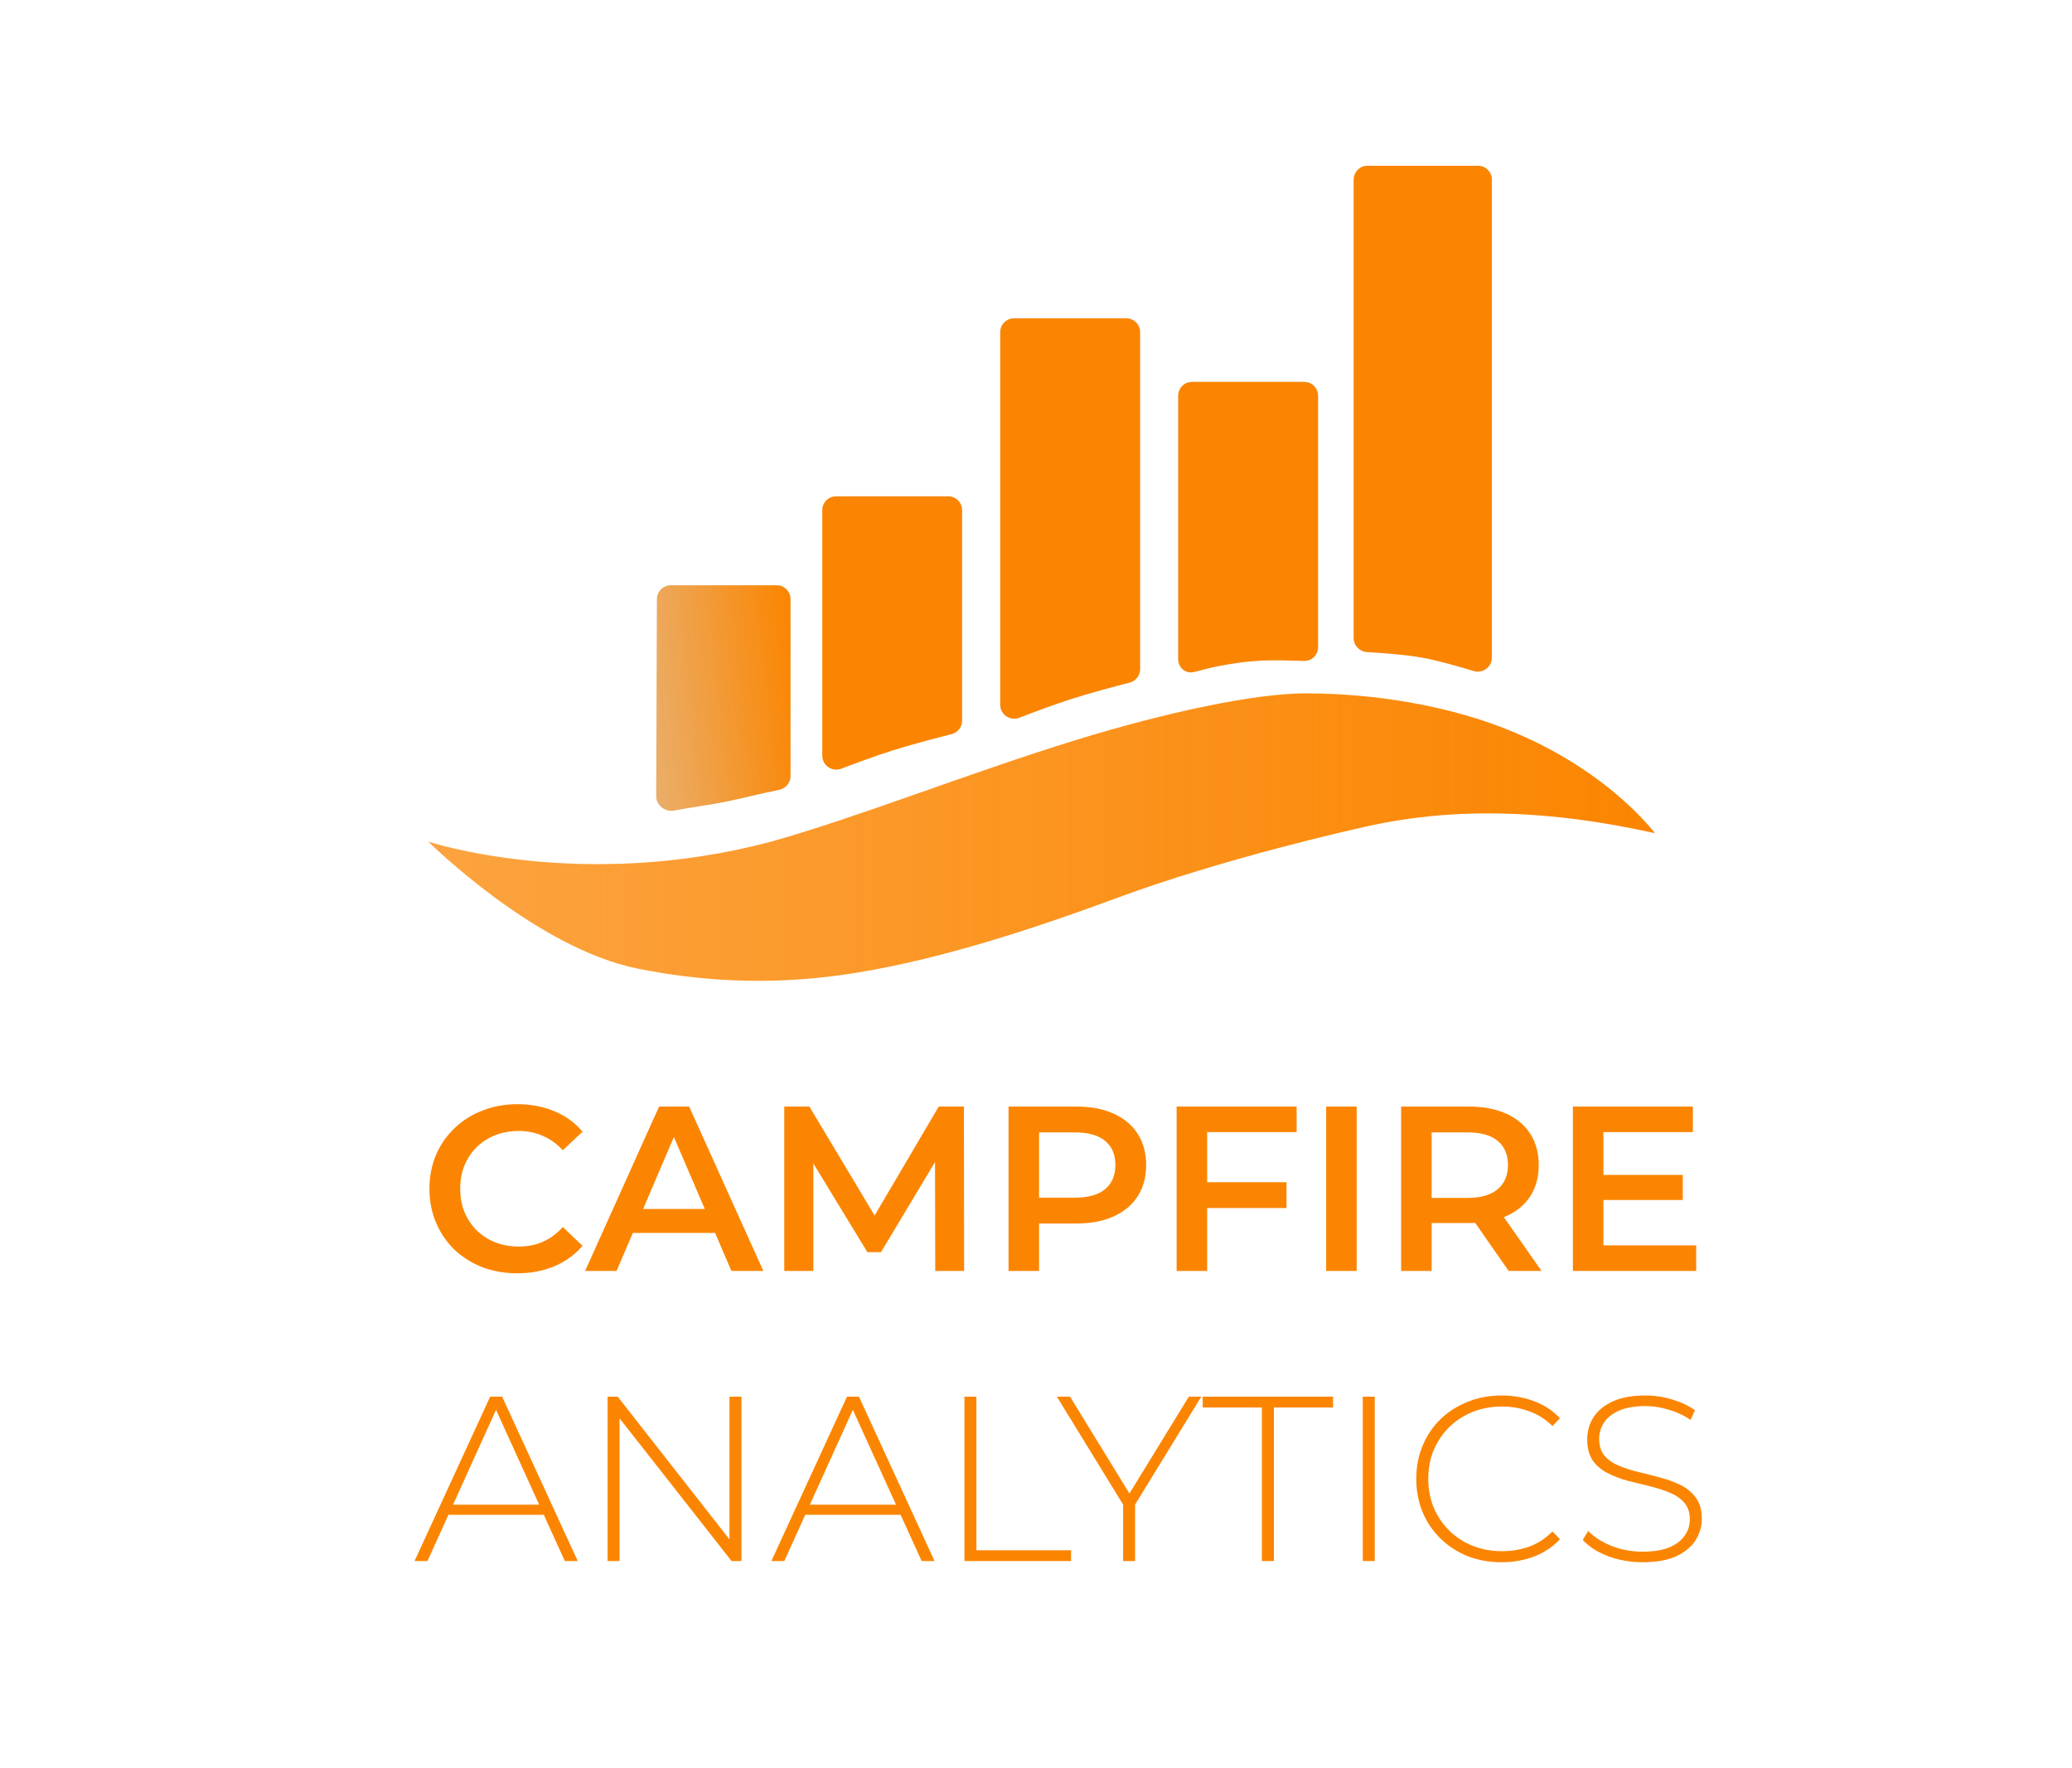
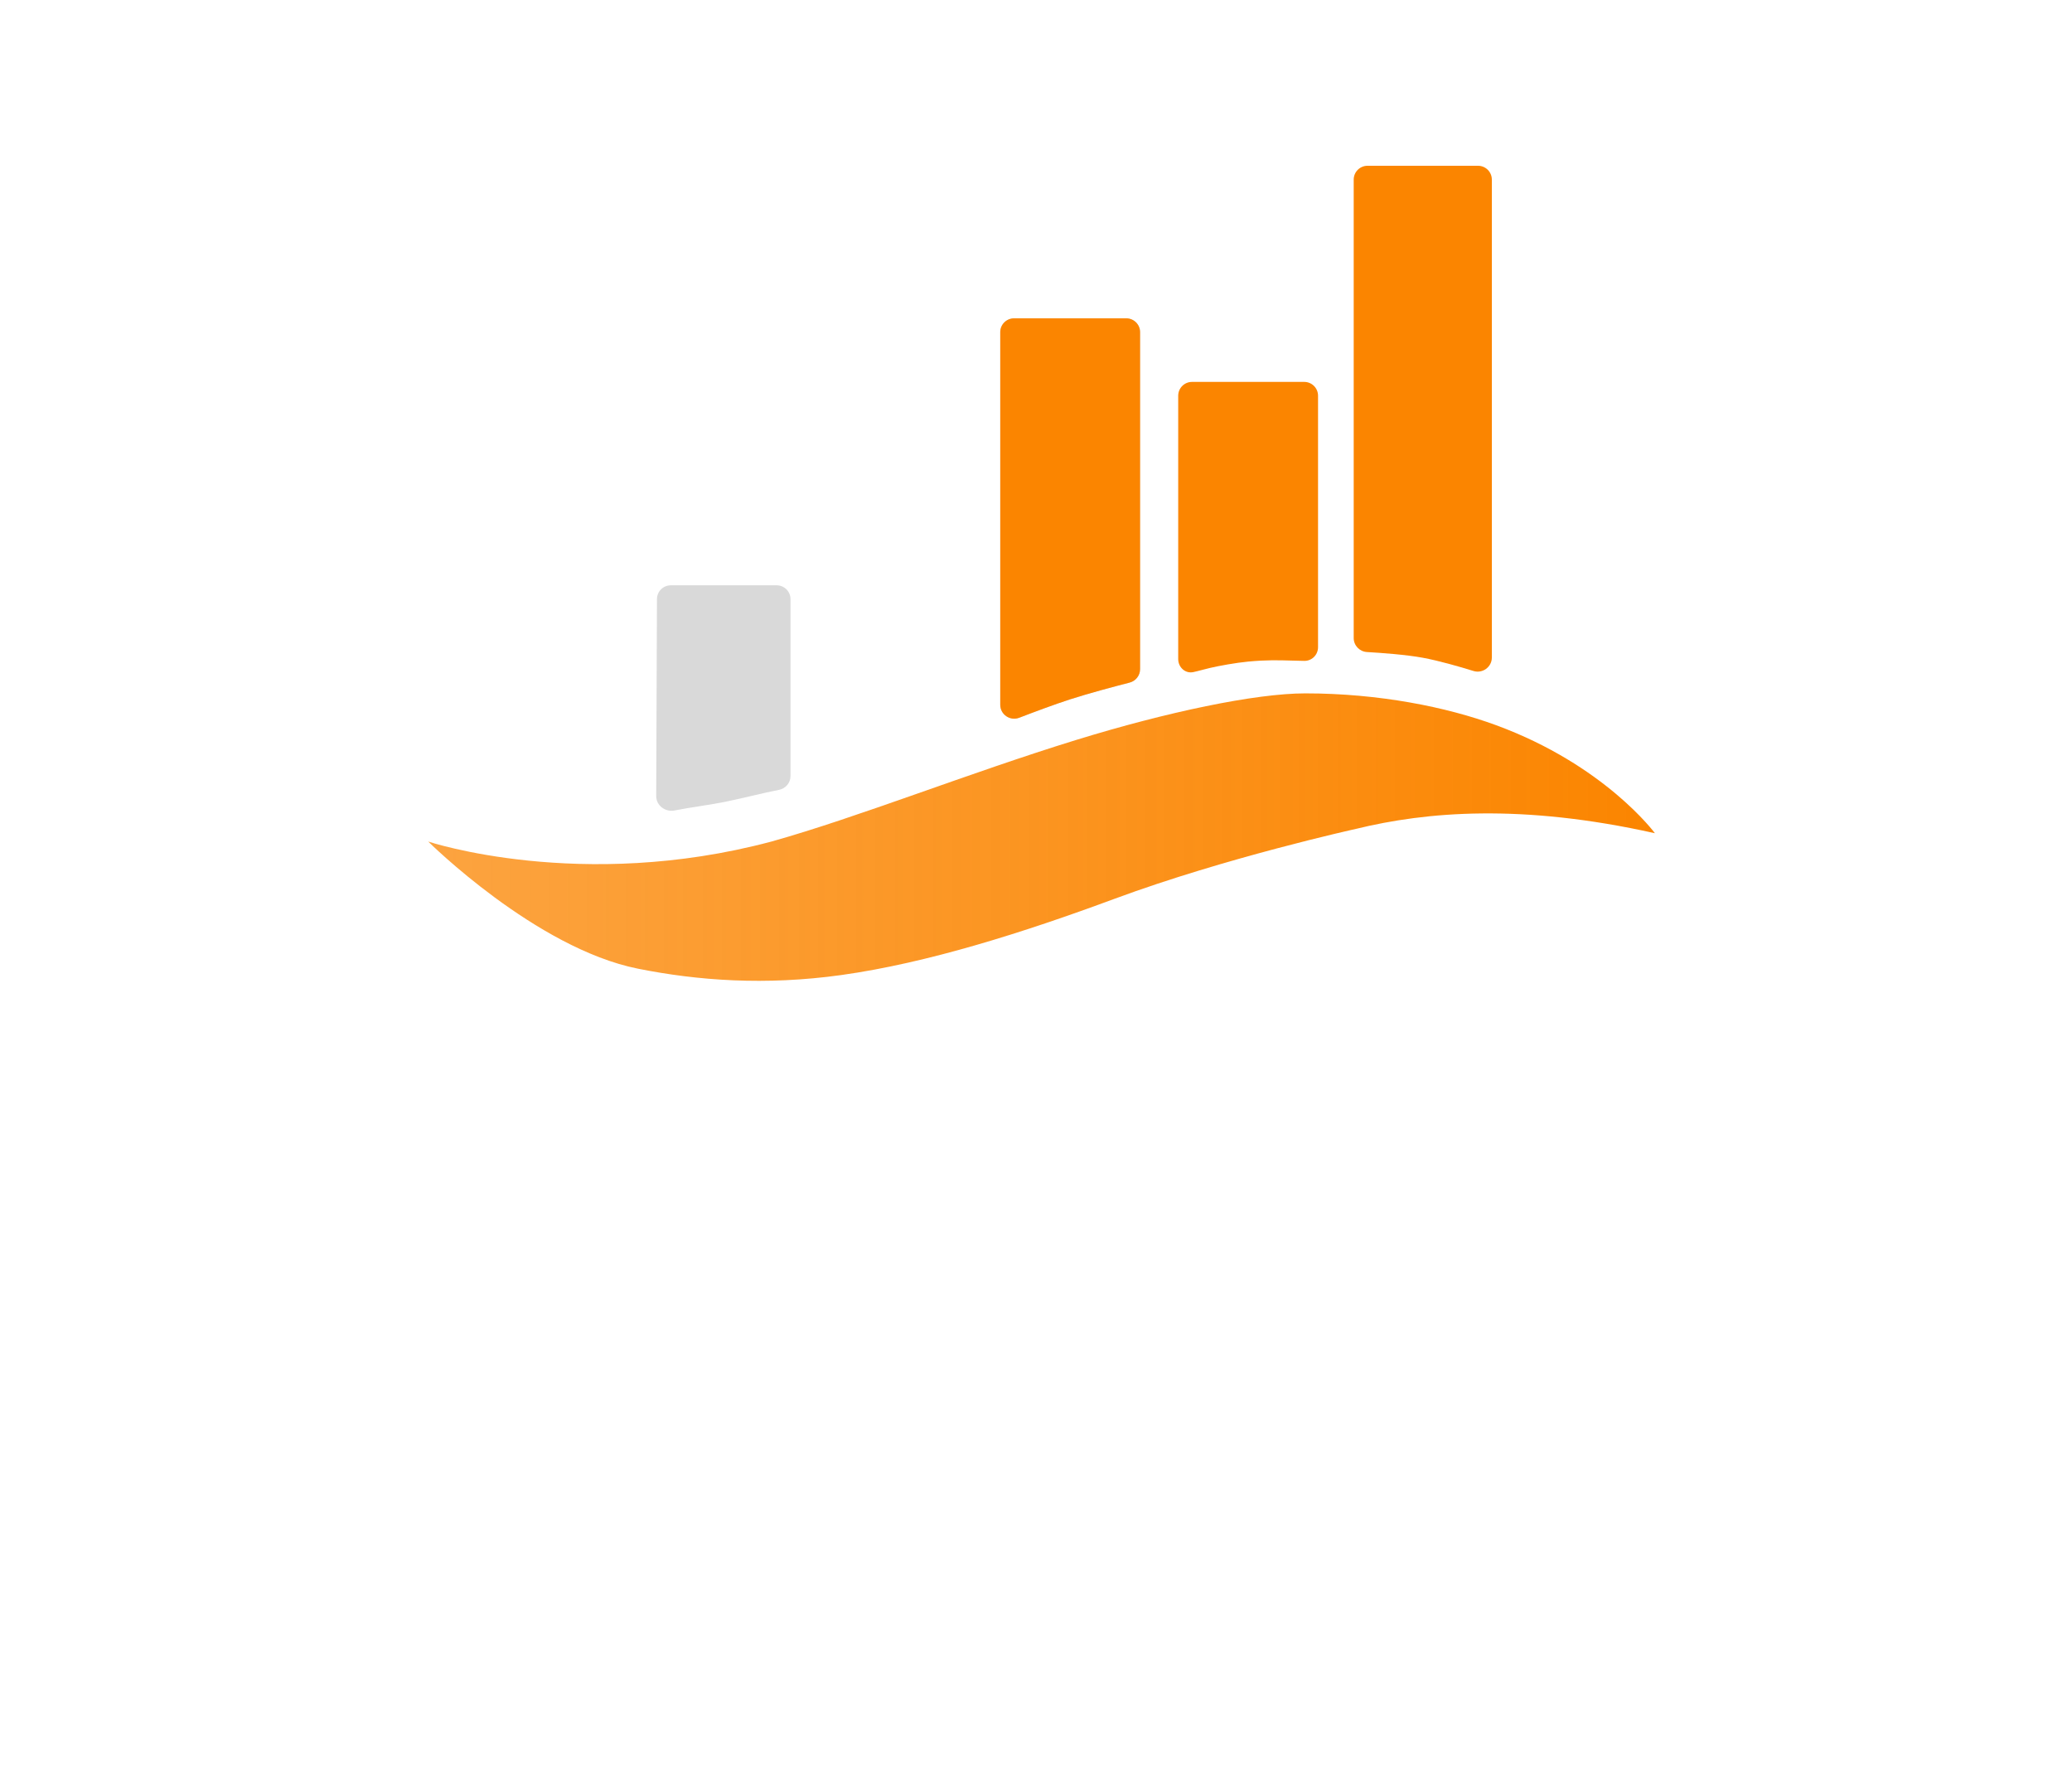
<svg xmlns="http://www.w3.org/2000/svg" width="150" height="128" viewBox="0 0 150 128" fill="none">
  <rect width="150" height="128" fill="white" />
  <path d="M47.56 43.365C47.562 42.814 48.01 42.369 48.56 42.369H56.227C56.779 42.369 57.227 42.816 57.227 43.369V56.177C57.227 56.667 56.872 57.082 56.392 57.176C55.127 57.423 54.113 57.705 52.626 58.013C51.339 58.28 50.017 58.432 48.83 58.668C48.165 58.801 47.502 58.306 47.505 57.628L47.56 43.365Z" fill="#D9D9D9" />
-   <path d="M47.56 43.365C47.562 42.814 48.01 42.369 48.56 42.369H56.227C56.779 42.369 57.227 42.816 57.227 43.369V56.177C57.227 56.667 56.872 57.082 56.392 57.176C55.127 57.423 54.113 57.705 52.626 58.013C51.339 58.28 50.017 58.432 48.83 58.668C48.165 58.801 47.502 58.306 47.505 57.628L47.56 43.365Z" fill="url(#paint0_linear_1_82)" />
-   <path d="M59.527 36.927C59.527 36.374 59.975 35.927 60.527 35.927H68.65C69.202 35.927 69.65 36.374 69.65 36.927V52.167C69.65 52.628 69.336 53.029 68.89 53.142C67.844 53.407 65.94 53.904 64.589 54.332C63.446 54.694 61.963 55.241 60.898 55.645C60.238 55.895 59.527 55.409 59.527 54.703V36.927Z" fill="#FB8500" />
  <path d="M72.412 24.043C72.412 23.491 72.86 23.043 73.412 23.043H81.535C82.087 23.043 82.535 23.491 82.535 24.043V48.437C82.535 48.897 82.222 49.297 81.777 49.411C80.736 49.679 78.84 50.18 77.473 50.622C76.345 50.986 74.856 51.544 73.786 51.955C73.126 52.209 72.412 51.723 72.412 51.016V24.043Z" fill="#D9D9D9" />
  <path d="M72.412 24.043C72.412 23.491 72.86 23.043 73.412 23.043H81.535C82.087 23.043 82.535 23.491 82.535 24.043V48.437C82.535 48.897 82.222 49.297 81.777 49.411C80.736 49.679 78.84 50.18 77.473 50.622C76.345 50.986 74.856 51.544 73.786 51.955C73.126 52.209 72.412 51.723 72.412 51.016V24.043Z" fill="#FB8500" />
-   <path d="M85.295 28.645C85.295 28.092 85.743 27.645 86.295 27.645H94.418C94.971 27.645 95.418 28.092 95.418 28.645V46.848C95.418 47.401 94.971 47.849 94.418 47.839C94.113 47.834 93.837 47.826 93.578 47.819C92.497 47.789 91.712 47.764 90.357 47.89C89.496 47.971 88.262 48.194 87.596 48.35C87.087 48.47 86.774 48.569 86.383 48.652C85.806 48.775 85.295 48.301 85.295 47.711V28.645Z" fill="#D9D9D9" />
  <path d="M85.295 28.645C85.295 28.092 85.743 27.645 86.295 27.645H94.418C94.971 27.645 95.418 28.092 95.418 28.645V46.848C95.418 47.401 94.971 47.849 94.418 47.839C94.113 47.834 93.837 47.826 93.578 47.819C92.497 47.789 91.712 47.764 90.357 47.89C89.496 47.971 88.262 48.194 87.596 48.35C87.087 48.47 86.774 48.569 86.383 48.652C85.806 48.775 85.295 48.301 85.295 47.711V28.645Z" fill="#FB8500" />
-   <path d="M98 13C98 12.448 98.448 12 99 12H107C107.552 12 108 12.448 108 13V47.6C108 48.286 107.324 48.773 106.669 48.57C105.632 48.249 104.176 47.83 103 47.612C101.802 47.391 100.041 47.262 98.96 47.199C98.424 47.167 98 46.725 98 46.188V13Z" fill="#D9D9D9" />
  <path d="M98 13C98 12.448 98.448 12 99 12H107C107.552 12 108 12.448 108 13V47.6C108 48.286 107.324 48.773 106.669 48.57C105.632 48.249 104.176 47.83 103 47.612C101.802 47.391 100.041 47.262 98.96 47.199C98.424 47.167 98 46.725 98 46.188V13Z" fill="#FB8500" />
  <path d="M31 60.917C31 60.917 42.043 64.598 55.847 60.917C62.105 59.165 70.173 55.945 77.933 53.555C84.438 51.552 90.863 50.191 94.498 50.191C99.854 50.191 104.743 51.184 108.302 52.492C116.184 55.387 119.805 60.314 119.805 60.314C110.143 58.156 103.241 58.76 98.179 59.997C98.179 59.997 88.745 62.077 80.694 65.058C74.098 67.501 67.144 69.71 60.908 70.58C55.399 71.349 50.501 70.983 46.184 70.12C38.773 68.638 31 60.917 31 60.917Z" fill="url(#paint1_linear_1_82)" />
-   <path d="M37.447 92.17C36.541 92.17 35.696 92.023 34.914 91.728C34.144 91.422 33.469 90.997 32.891 90.453C32.325 89.898 31.883 89.246 31.565 88.498C31.248 87.75 31.089 86.934 31.089 86.05C31.089 85.166 31.248 84.35 31.565 83.602C31.883 82.854 32.33 82.208 32.908 81.664C33.486 81.109 34.161 80.684 34.931 80.389C35.702 80.083 36.546 79.93 37.464 79.93C38.439 79.93 39.329 80.1 40.133 80.44C40.938 80.769 41.618 81.262 42.173 81.919L40.745 83.262C40.315 82.797 39.833 82.452 39.3 82.225C38.768 81.987 38.19 81.868 37.566 81.868C36.943 81.868 36.371 81.97 35.849 82.174C35.339 82.378 34.892 82.667 34.506 83.041C34.132 83.415 33.838 83.857 33.622 84.367C33.418 84.877 33.316 85.438 33.316 86.05C33.316 86.662 33.418 87.223 33.622 87.733C33.838 88.243 34.132 88.685 34.506 89.059C34.892 89.433 35.339 89.722 35.849 89.926C36.371 90.13 36.943 90.232 37.566 90.232C38.19 90.232 38.768 90.119 39.3 89.892C39.833 89.654 40.315 89.297 40.745 88.821L42.173 90.181C41.618 90.827 40.938 91.32 40.133 91.66C39.329 92 38.433 92.17 37.447 92.17ZM42.359 92L47.714 80.1H49.89L55.262 92H52.95L48.343 81.273H49.227L44.637 92H42.359ZM44.824 89.246L45.419 87.512H51.845L52.44 89.246H44.824ZM56.775 92V80.1H58.594L63.796 88.787H62.844L67.961 80.1H69.78L69.797 92H67.706L67.689 83.381H68.131L63.779 90.64H62.793L58.373 83.381H58.883V92H56.775ZM73.012 92V80.1H77.908C78.962 80.1 79.863 80.27 80.611 80.61C81.37 80.95 81.954 81.437 82.362 82.072C82.77 82.707 82.974 83.46 82.974 84.333C82.974 85.206 82.77 85.959 82.362 86.594C81.954 87.229 81.37 87.716 80.611 88.056C79.863 88.396 78.962 88.566 77.908 88.566H74.236L75.222 87.529V92H73.012ZM75.222 87.767L74.236 86.696H77.806C78.78 86.696 79.511 86.492 79.999 86.084C80.497 85.665 80.747 85.081 80.747 84.333C80.747 83.574 80.497 82.99 79.999 82.582C79.511 82.174 78.78 81.97 77.806 81.97H74.236L75.222 80.882V87.767ZM87.204 85.574H93.136V87.444H87.204V85.574ZM87.391 92H85.18V80.1H93.868V81.953H87.391V92ZM96.005 92V80.1H98.215V92H96.005ZM101.433 92V80.1H106.329C107.383 80.1 108.284 80.27 109.032 80.61C109.792 80.95 110.375 81.437 110.783 82.072C111.191 82.707 111.395 83.46 111.395 84.333C111.395 85.206 111.191 85.959 110.783 86.594C110.375 87.217 109.792 87.699 109.032 88.039C108.284 88.368 107.383 88.532 106.329 88.532H102.657L103.643 87.529V92H101.433ZM109.219 92L106.21 87.682H108.573L111.599 92H109.219ZM103.643 87.767L102.657 86.713H106.227C107.202 86.713 107.933 86.503 108.42 86.084C108.919 85.665 109.168 85.081 109.168 84.333C109.168 83.574 108.919 82.99 108.42 82.582C107.933 82.174 107.202 81.97 106.227 81.97H102.657L103.643 80.882V87.767ZM115.908 85.047H121.824V86.866H115.908V85.047ZM116.078 90.147H122.793V92H113.868V80.1H122.555V81.953H116.078V90.147ZM30.011 113L35.485 101.1H36.352L41.826 113H40.891L35.723 101.644H36.097L30.946 113H30.011ZM32.017 109.651L32.306 108.92H39.429L39.718 109.651H32.017ZM43.987 113V101.1H44.718L53.201 111.929H52.81V101.1H53.677V113H52.963L44.463 102.171H44.854V113H43.987ZM55.843 113L61.317 101.1H62.184L67.658 113H66.723L61.555 101.644H61.929L56.778 113H55.843ZM57.849 109.651L58.138 108.92H65.261L65.55 109.651H57.849ZM69.819 113V101.1H70.686V112.218H77.537V113H69.819ZM81.306 113V108.682L81.51 109.243L76.512 101.1H77.464L82.003 108.495H81.527L86.066 101.1H86.967L81.969 109.243L82.173 108.682V113H81.306ZM91.354 113V101.882H87.07V101.1H96.505V101.882H92.221V113H91.354ZM98.656 113V101.1H99.522V113H98.656ZM108.701 113.085C107.817 113.085 106.996 112.938 106.236 112.643C105.488 112.337 104.837 111.912 104.281 111.368C103.726 110.824 103.295 110.189 102.989 109.464C102.683 108.727 102.53 107.923 102.53 107.05C102.53 106.177 102.683 105.378 102.989 104.653C103.295 103.916 103.726 103.276 104.281 102.732C104.848 102.188 105.505 101.769 106.253 101.474C107.001 101.168 107.817 101.015 108.701 101.015C109.54 101.015 110.322 101.151 111.047 101.423C111.784 101.695 112.413 102.109 112.934 102.664L112.39 103.225C111.88 102.726 111.314 102.369 110.69 102.154C110.078 101.927 109.427 101.814 108.735 101.814C107.976 101.814 107.268 101.944 106.61 102.205C105.964 102.466 105.398 102.834 104.91 103.31C104.434 103.786 104.06 104.341 103.788 104.976C103.528 105.611 103.397 106.302 103.397 107.05C103.397 107.798 103.528 108.489 103.788 109.124C104.06 109.759 104.434 110.314 104.91 110.79C105.398 111.266 105.964 111.634 106.61 111.895C107.268 112.156 107.976 112.286 108.735 112.286C109.427 112.286 110.078 112.178 110.69 111.963C111.314 111.736 111.88 111.368 112.39 110.858L112.934 111.419C112.413 111.974 111.784 112.394 111.047 112.677C110.322 112.949 109.54 113.085 108.701 113.085ZM118.916 113.085C118.032 113.085 117.194 112.938 116.4 112.643C115.618 112.337 115.012 111.946 114.581 111.47L114.972 110.824C115.38 111.243 115.936 111.6 116.638 111.895C117.352 112.178 118.106 112.32 118.899 112.32C119.693 112.32 120.339 112.218 120.837 112.014C121.347 111.799 121.721 111.515 121.959 111.164C122.209 110.813 122.333 110.422 122.333 109.991C122.333 109.481 122.197 109.073 121.925 108.767C121.653 108.461 121.296 108.217 120.854 108.036C120.412 107.855 119.931 107.702 119.409 107.577C118.888 107.452 118.361 107.322 117.828 107.186C117.296 107.039 116.808 106.852 116.366 106.625C115.924 106.398 115.567 106.092 115.295 105.707C115.035 105.31 114.904 104.8 114.904 104.177C114.904 103.61 115.052 103.089 115.346 102.613C115.641 102.137 116.1 101.752 116.723 101.457C117.347 101.162 118.146 101.015 119.12 101.015C119.778 101.015 120.424 101.111 121.058 101.304C121.704 101.497 122.254 101.757 122.707 102.086L122.384 102.783C121.886 102.443 121.347 102.194 120.769 102.035C120.203 101.865 119.653 101.78 119.12 101.78C118.361 101.78 117.732 101.888 117.233 102.103C116.735 102.318 116.366 102.607 116.128 102.97C115.89 103.321 115.771 103.718 115.771 104.16C115.771 104.67 115.902 105.078 116.162 105.384C116.434 105.69 116.791 105.934 117.233 106.115C117.675 106.296 118.163 106.449 118.695 106.574C119.228 106.699 119.755 106.835 120.276 106.982C120.798 107.118 121.279 107.299 121.721 107.526C122.163 107.753 122.52 108.059 122.792 108.444C123.064 108.829 123.2 109.328 123.2 109.94C123.2 110.495 123.047 111.017 122.741 111.504C122.435 111.98 121.965 112.365 121.33 112.66C120.707 112.943 119.902 113.085 118.916 113.085Z" fill="#FB8500" />
  <defs>
    <linearGradient id="paint0_linear_1_82" x1="47.492" y1="60.209" x2="58.91" y2="58.94" gradientUnits="userSpaceOnUse">
      <stop stop-color="#FB8500" stop-opacity="0.5" />
      <stop offset="1" stop-color="#FB8500" />
    </linearGradient>
    <linearGradient id="paint1_linear_1_82" x1="31" y1="60.595" x2="119.805" y2="60.595" gradientUnits="userSpaceOnUse">
      <stop stop-color="#FB8500" stop-opacity="0.75" />
      <stop offset="1" stop-color="#FB8500" />
    </linearGradient>
  </defs>
</svg>